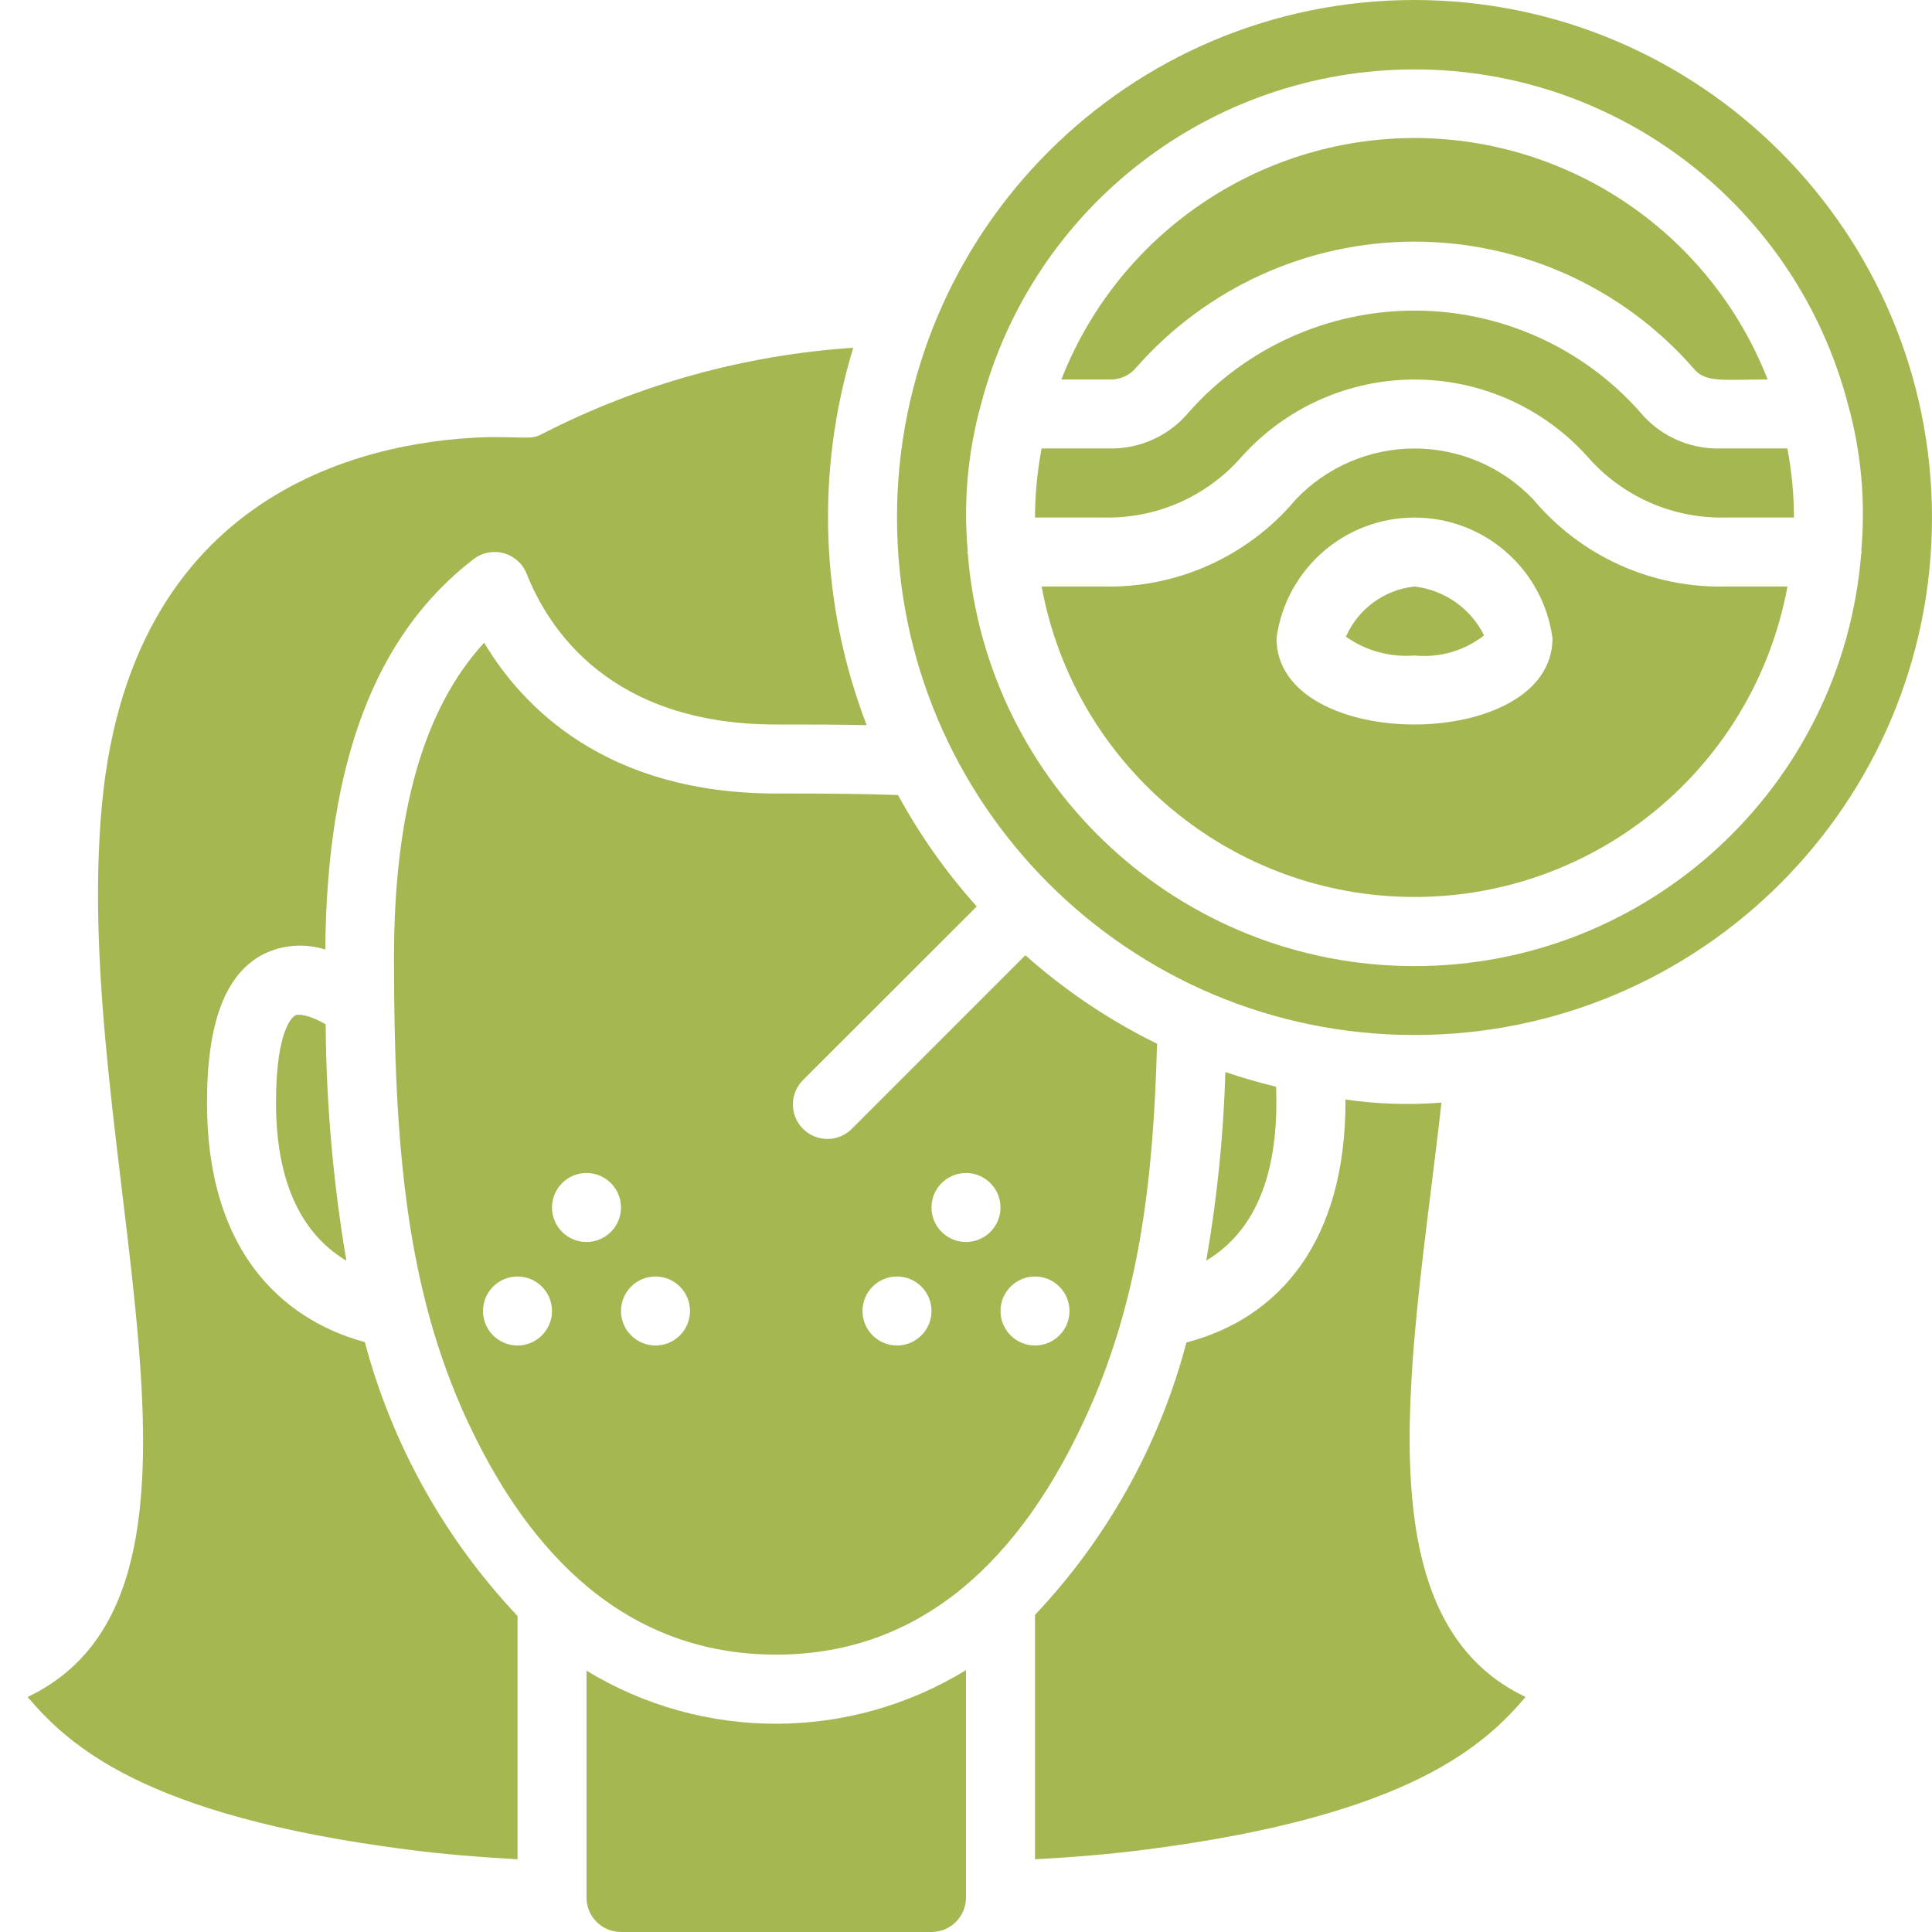
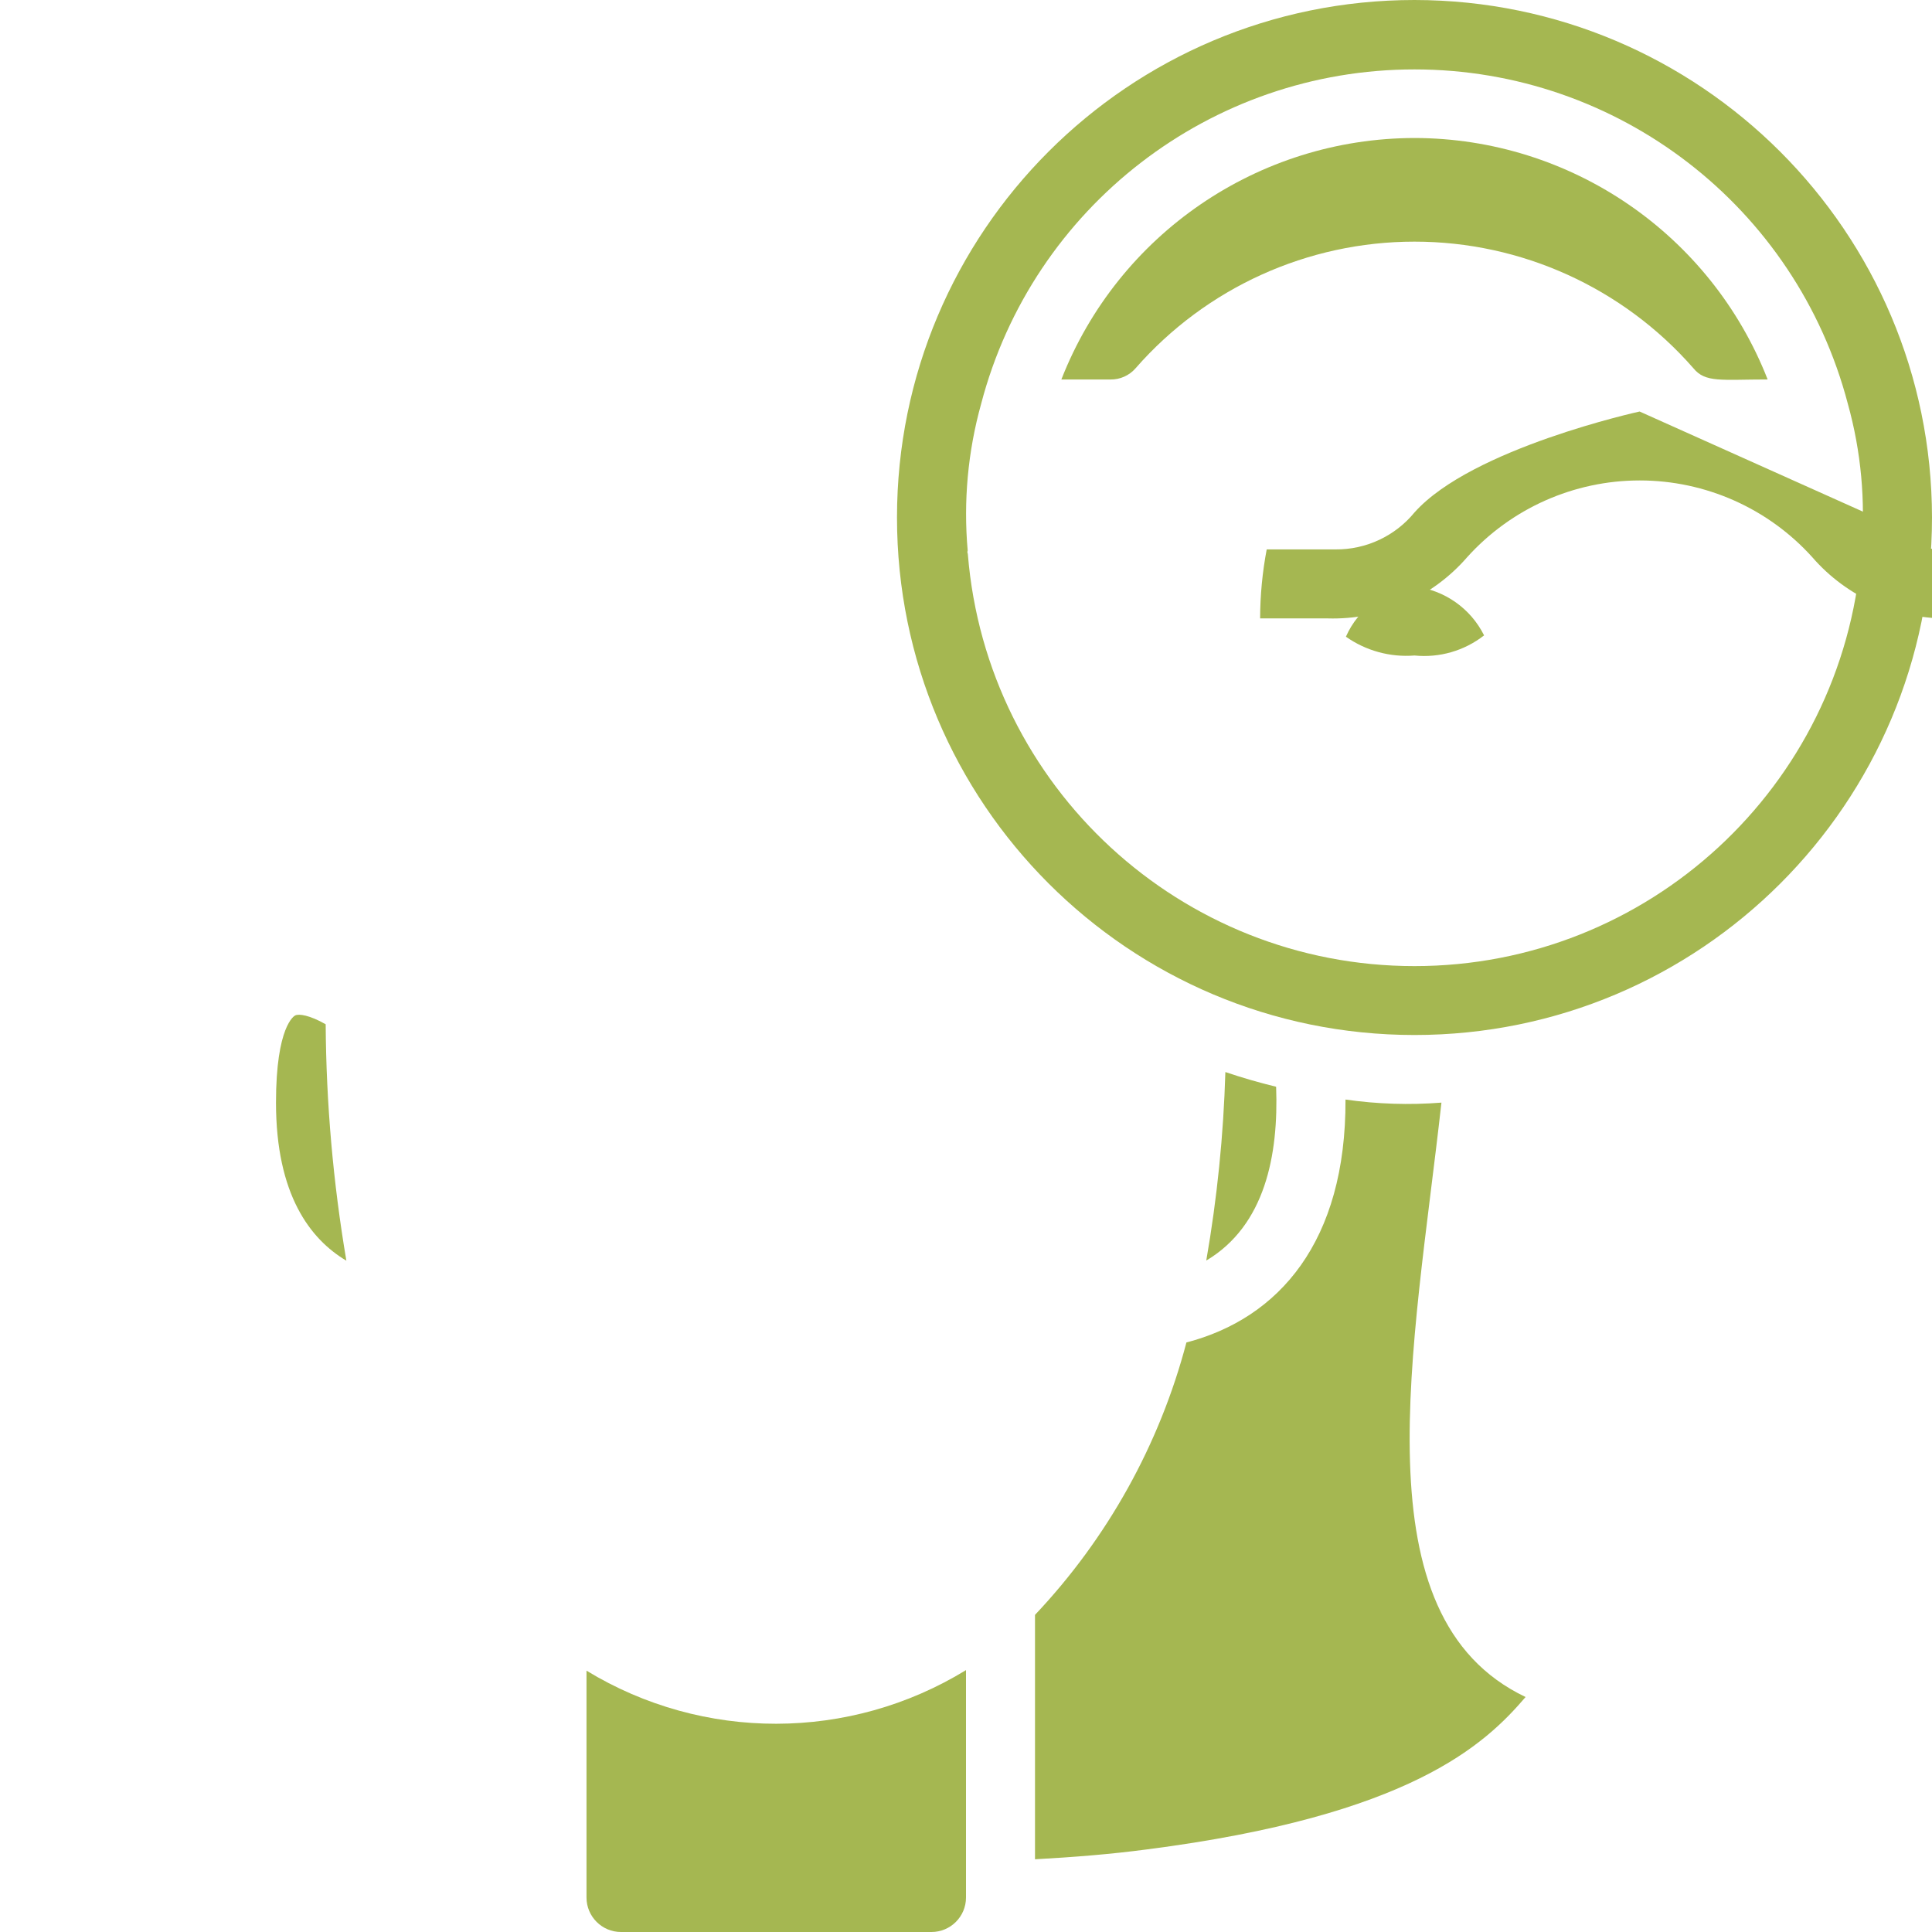
<svg xmlns="http://www.w3.org/2000/svg" height="300" viewBox="0 0 56 56" width="300" version="1.1">
  <g width="100%" height="100%" transform="matrix(1,0,0,1,0,0)">
    <g id="039---Spots">
      <path id="Shape" d="m36.989 31.5c-.499-.121-.989-.263-1.471-.426-.054 1.832-.239 3.658-.554 5.464 1.706-1.015 2.098-3.06 2.025-5.038z" fill="#a5b751" fill-opacity="1" data-original-color="#000000ff" stroke="none" stroke-opacity="1" />
-       <path id="Shape" d="m28.311 26.274c-.883-.984-1.649-2.068-2.281-3.229-.96-.036-2.086-.045-3.53-.045-4.933 0-7.349-2.5-8.467-4.37-1.756 1.914-2.613 4.921-2.613 9.14 0 5.467.359 9.626 2.146 13.457 2.088 4.467 5.094 6.733 8.934 6.733 3.814 0 6.811-2.266 8.9-6.734 1.643-3.489 2.03-7.057 2.138-10.973-1.383-.678-2.667-1.541-3.817-2.565l-5.018 5.019c-.251.26-.623.364-.973.273-.35-.092-.623-.365-.714-.714-.092-.35.013-.721.273-.973zm-13.311 12.726c-.552 0-1-.448-1-1s.448-1 1-1 1 .448 1 1-.448 1-1 1zm2-3c-.552 0-1-.448-1-1s.448-1 1-1 1 .448 1 1-.448 1-1 1zm2 3c-.552 0-1-.448-1-1s.448-1 1-1 1 .448 1 1-.448 1-1 1zm11-2c.552 0 1 .448 1 1s-.448 1-1 1-1-.448-1-1 .448-1 1-1zm-2-3c.552 0 1 .448 1 1s-.448 1-1 1-1-.448-1-1 .448-1 1-1zm-2 3c.552 0 1 .448 1 1s-.448 1-1 1-1-.448-1-1 .448-1 1-1z" fill="#a5b751" fill-opacity="1" data-original-color="#000000ff" stroke="none" stroke-opacity="1" />
      <path id="Shape" d="m41 4c-4.527.007-8.587 2.784-10.236 7h1.419c.283.005.553-.116.737-.331 2.039-2.329 4.984-3.665 8.08-3.665s6.041 1.336 8.08 3.665c.35.433.815.33 2.156.33-1.649-4.215-5.71-6.992-10.236-6.999z" fill="#a5b751" fill-opacity="1" data-original-color="#000000ff" stroke="none" stroke-opacity="1" />
-       <path id="Shape" d="m.8 49.188c1.178 1.376 3.336 3.437 10.989 4.42 1.017.134 2.1.222 3.212.284v-7.052c-2.113-2.237-3.635-4.966-4.427-7.94-1.604-.427-4.574-1.9-4.574-6.94 0-2.339.54-3.749 1.652-4.312.554-.266 1.19-.311 1.776-.126.043-5.42 1.447-9.129 4.3-11.316.249-.191.573-.254.875-.17.302.084.548.304.663.596.648 1.632 2.445 4.368 7.234 4.368 1.008 0 1.859 0 2.621.019-1.347-3.501-1.484-7.351-.389-10.939-3.138.208-6.201 1.055-9 2.489-.319.172-.418.1-1.507.1-3.072.063-10.362 1.223-11.265 10.6-.966 10.043 4.47 22.761-2.16 25.919z" fill="#a5b751" fill-opacity="1" data-original-color="#000000ff" stroke="none" stroke-opacity="1" />
      <path id="Shape" d="m18 56h9c.552 0 1-.448 1-1v-6.591c-3.374 2.067-7.62 2.074-11 .016v6.575c0 .552.448 1 1 1z" fill="#a5b751" fill-opacity="1" data-original-color="#000000ff" stroke="none" stroke-opacity="1" />
      <path id="Shape" d="m8.555 29.434c-.023.011-.555.3-.555 2.526 0 2.668.991 3.959 2.04 4.582-.384-2.264-.585-4.556-.6-6.853-.464-.265-.779-.311-.885-.255z" fill="#a5b751" fill-opacity="1" data-original-color="#000000ff" stroke="none" stroke-opacity="1" />
      <path id="Shape" d="m30 46.808v7.084c1.114-.061 2.191-.147 3.23-.284 7.652-.983 9.811-3.042 10.99-4.419-4.883-2.325-3.237-10.07-2.439-17.229-.927.073-1.86.043-2.781-.089.016 4.113-1.926 6.342-4.611 7.041-.778 2.958-2.288 5.673-4.389 7.896z" fill="#a5b751" fill-opacity="1" data-original-color="#000000ff" stroke="none" stroke-opacity="1" />
-       <path id="Shape" d="m47.525 11.928c-1.658-1.861-4.032-2.925-6.525-2.925s-4.867 1.064-6.525 2.925c-.562.686-1.405 1.08-2.292 1.072h-1.992c-.125.659-.189 1.329-.191 2h1.962c1.544.045 3.026-.606 4.038-1.773 1.277-1.417 3.096-2.226 5.003-2.226s3.726.809 5.003 2.226c1.01 1.165 2.489 1.816 4.031 1.773h1.962c-.002-.671-.066-1.341-.191-2h-1.992c-.887.008-1.73-.386-2.292-1.072z" fill="#a5b751" fill-opacity="1" data-original-color="#000000ff" stroke="none" stroke-opacity="1" />
+       <path id="Shape" d="m47.525 11.928s-4.867 1.064-6.525 2.925c-.562.686-1.405 1.08-2.292 1.072h-1.992c-.125.659-.189 1.329-.191 2h1.962c1.544.045 3.026-.606 4.038-1.773 1.277-1.417 3.096-2.226 5.003-2.226s3.726.809 5.003 2.226c1.01 1.165 2.489 1.816 4.031 1.773h1.962c-.002-.671-.066-1.341-.191-2h-1.992c-.887.008-1.73-.386-2.292-1.072z" fill="#a5b751" fill-opacity="1" data-original-color="#000000ff" stroke="none" stroke-opacity="1" />
      <path id="Shape" d="m41 0c-8.284 0-15 6.716-15 15 0 8.284 6.716 15 15 15s15-6.716 15-15c-.009-8.28-6.72-14.991-15-15zm12.561 11.706c.385 1.382.517 2.823.39 4.252 0 .015.009.027.009.042s-.012.046-.014.07c-.55 6.742-6.182 11.933-12.946 11.933s-12.396-5.191-12.946-11.933c0-.024-.014-.045-.014-.07s.008-.027.009-.042c-.127-1.43.005-2.87.39-4.253 1.497-5.711 6.658-9.694 12.561-9.693 5.904 0 11.064 3.983 12.561 9.694z" fill="#a5b751" fill-opacity="1" data-original-color="#000000ff" stroke="none" stroke-opacity="1" />
      <path id="Shape" d="m41 17c-.876.094-1.634.649-1.988 1.455.579.408 1.282.601 1.988.545.722.073 1.445-.136 2.017-.583-.39-.783-1.149-1.315-2.017-1.417z" fill="#a5b751" fill-opacity="1" data-original-color="#000000ff" stroke="none" stroke-opacity="1" />
-       <path id="Shape" d="m44.44 14.474c-.897-.941-2.14-1.474-3.439-1.474s-2.543.533-3.439 1.474c-1.384 1.652-3.445 2.582-5.599 2.526h-1.771c.961 5.214 5.507 8.999 10.809 8.999s9.848-3.785 10.809-8.999h-1.771c-2.154.056-4.215-.874-5.598-2.526zm-7.44 4.026c.269-2.003 1.979-3.498 4-3.498s3.731 1.495 4 3.498c0 3.327-8 3.339-8 0z" fill="#a5b751" fill-opacity="1" data-original-color="#000000ff" stroke="none" stroke-opacity="1" />
    </g>
  </g>
</svg>